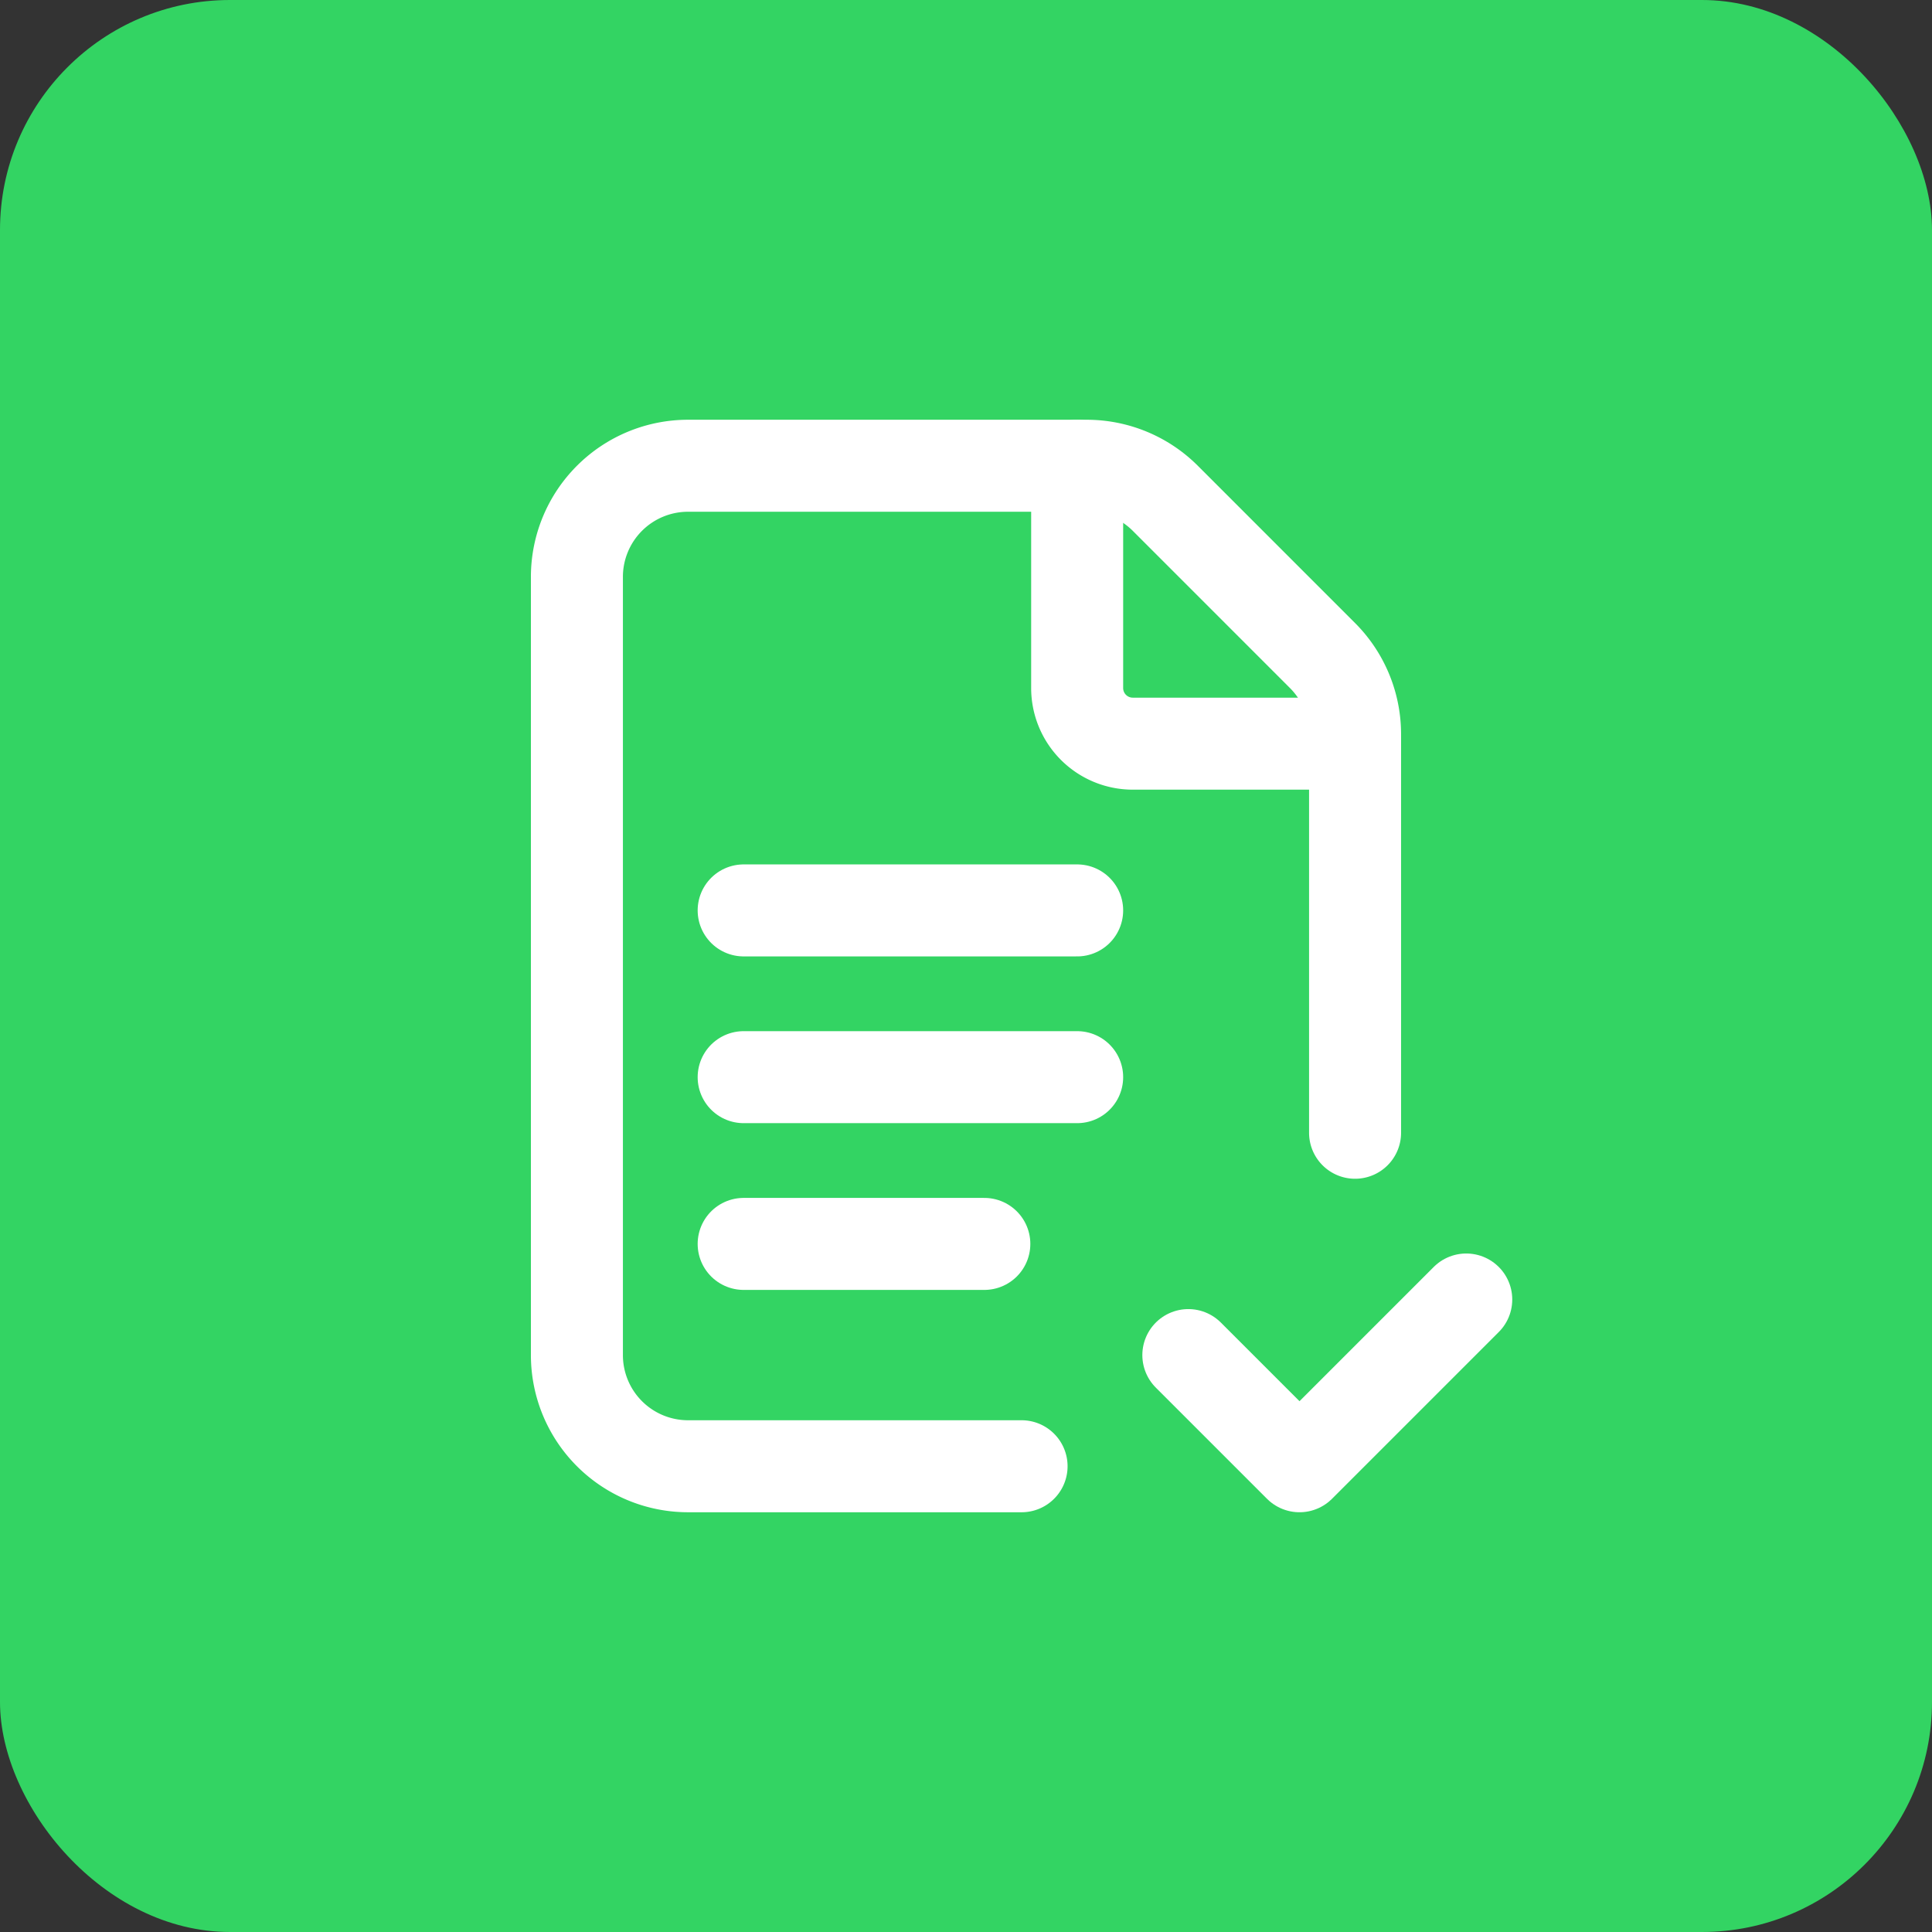
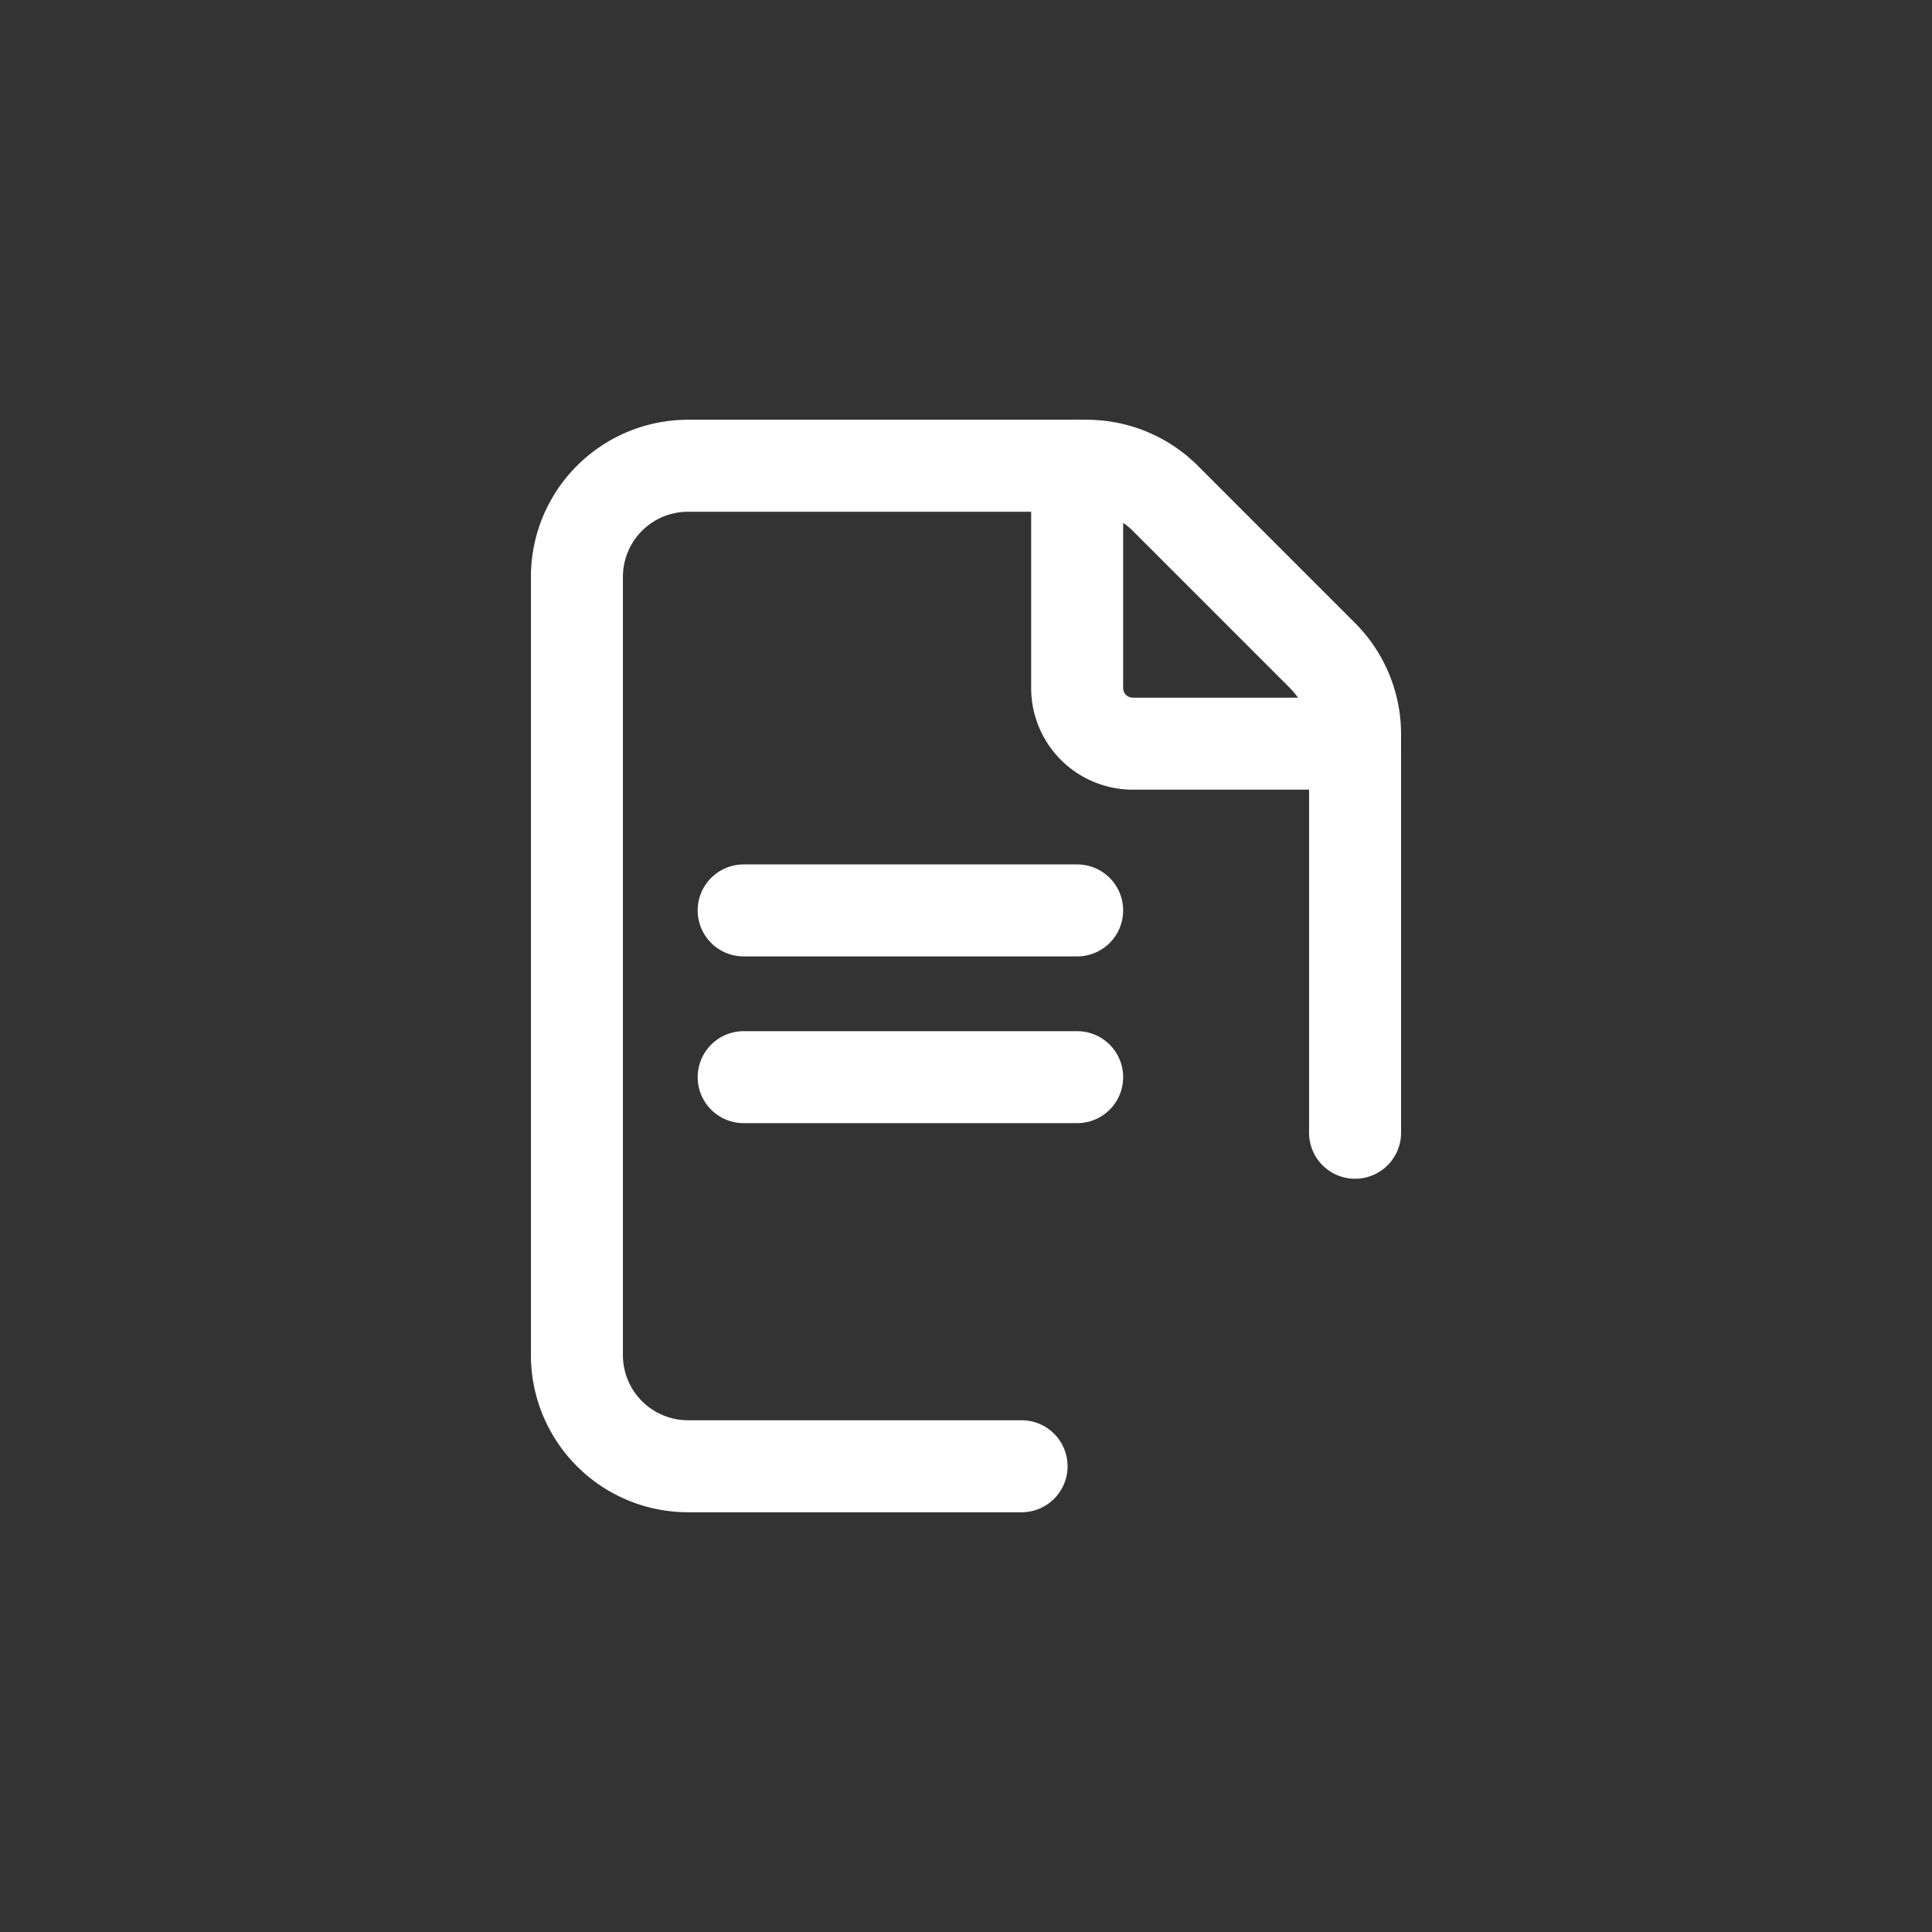
<svg xmlns="http://www.w3.org/2000/svg" width="84" height="84" viewBox="0 0 84 84">
  <rect x="0" y="0" width="84" height="84" fill="#333333" stroke="none" />
  <g id="Gruppe_167322" data-name="Gruppe 167322" transform="translate(-4887 -549)">
-     <rect id="Rechteck_151486" data-name="Rechteck 151486" width="84" height="84" rx="10" transform="translate(4887 549)" fill="#33d463" />
    <g id="Documents_File_Check_mark" data-name="Documents, File, Check mark" transform="translate(4900 562)">
-       <path id="Pfad_63097" data-name="Pfad 63097" d="M0,0H58V58H0Z" fill="none" />
      <path id="Pfad_63098" data-name="Pfad 63098" d="M38.833,32V14.668a4.835,4.835,0,0,0-1.416-3.417L30.583,4.416A4.835,4.835,0,0,0,27.166,3H9.833A4.832,4.832,0,0,0,5,7.833V41.667A4.832,4.832,0,0,0,9.833,46.5h14.5" transform="translate(7.083 4.25)" fill="none" stroke="#fff" stroke-linecap="round" stroke-linejoin="round" stroke-width="4" />
-       <path id="Pfad_63099" data-name="Pfad 63099" d="M28.083,18l-7.25,7.25L16,20.417" transform="translate(22.667 25.5)" fill="none" stroke="#fff" stroke-linecap="round" stroke-linejoin="round" stroke-width="4" />
      <path id="Pfad_63100" data-name="Pfad 63100" d="M8,11H22.5" transform="translate(11.333 15.583)" fill="none" stroke="#fff" stroke-linecap="round" stroke-linejoin="round" stroke-width="4" />
      <path id="Pfad_63101" data-name="Pfad 63101" d="M8,14H22.5" transform="translate(11.333 19.833)" fill="none" stroke="#fff" stroke-linecap="round" stroke-linejoin="round" stroke-width="4" />
-       <path id="Pfad_63102" data-name="Pfad 63102" d="M8,17H18.464" transform="translate(11.333 24.083)" fill="none" stroke="#fff" stroke-linecap="round" stroke-linejoin="round" stroke-width="4" />
      <path id="Pfad_63103" data-name="Pfad 63103" d="M26.083,15.083H16.417A2.418,2.418,0,0,1,14,12.667V3" transform="translate(19.833 4.25)" fill="none" stroke="#fff" stroke-linecap="round" stroke-linejoin="round" stroke-width="4" />
      <path id="Pfad_63104" data-name="Pfad 63104" d="M0,0H58V58H0Z" fill="none" />
    </g>
  </g>
</svg>